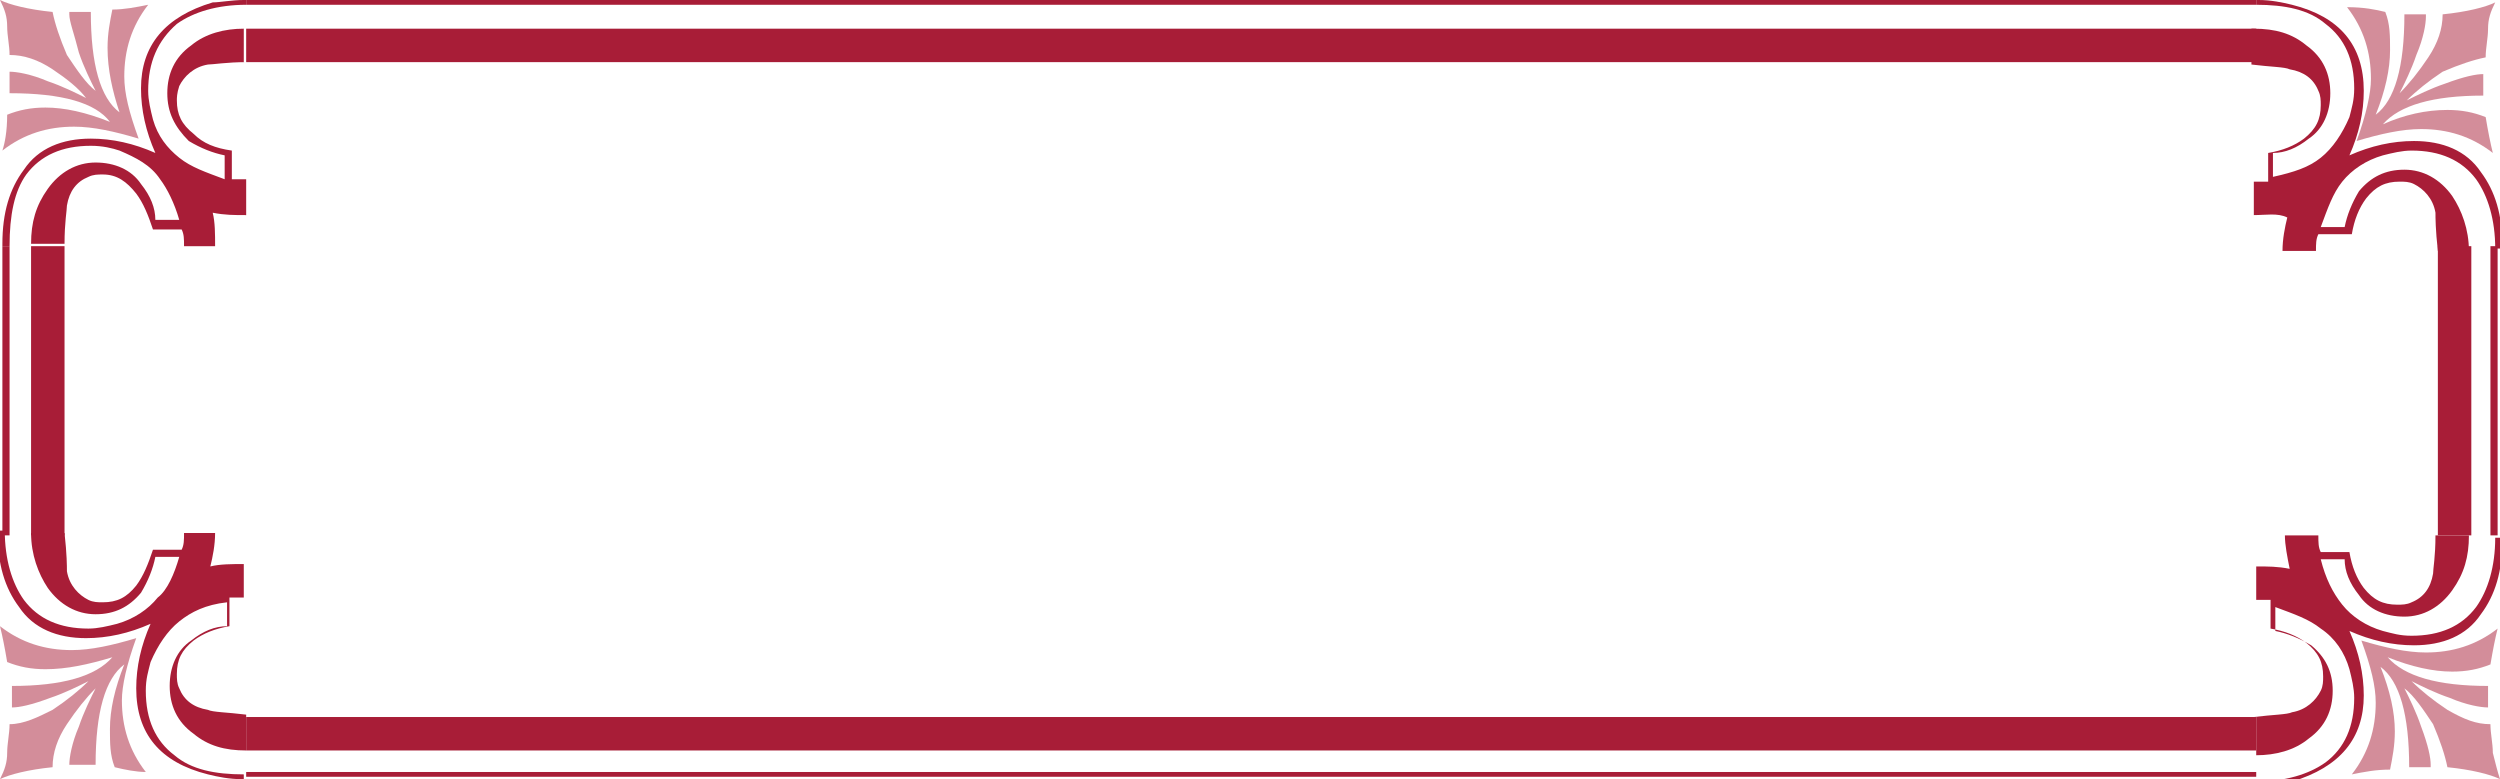
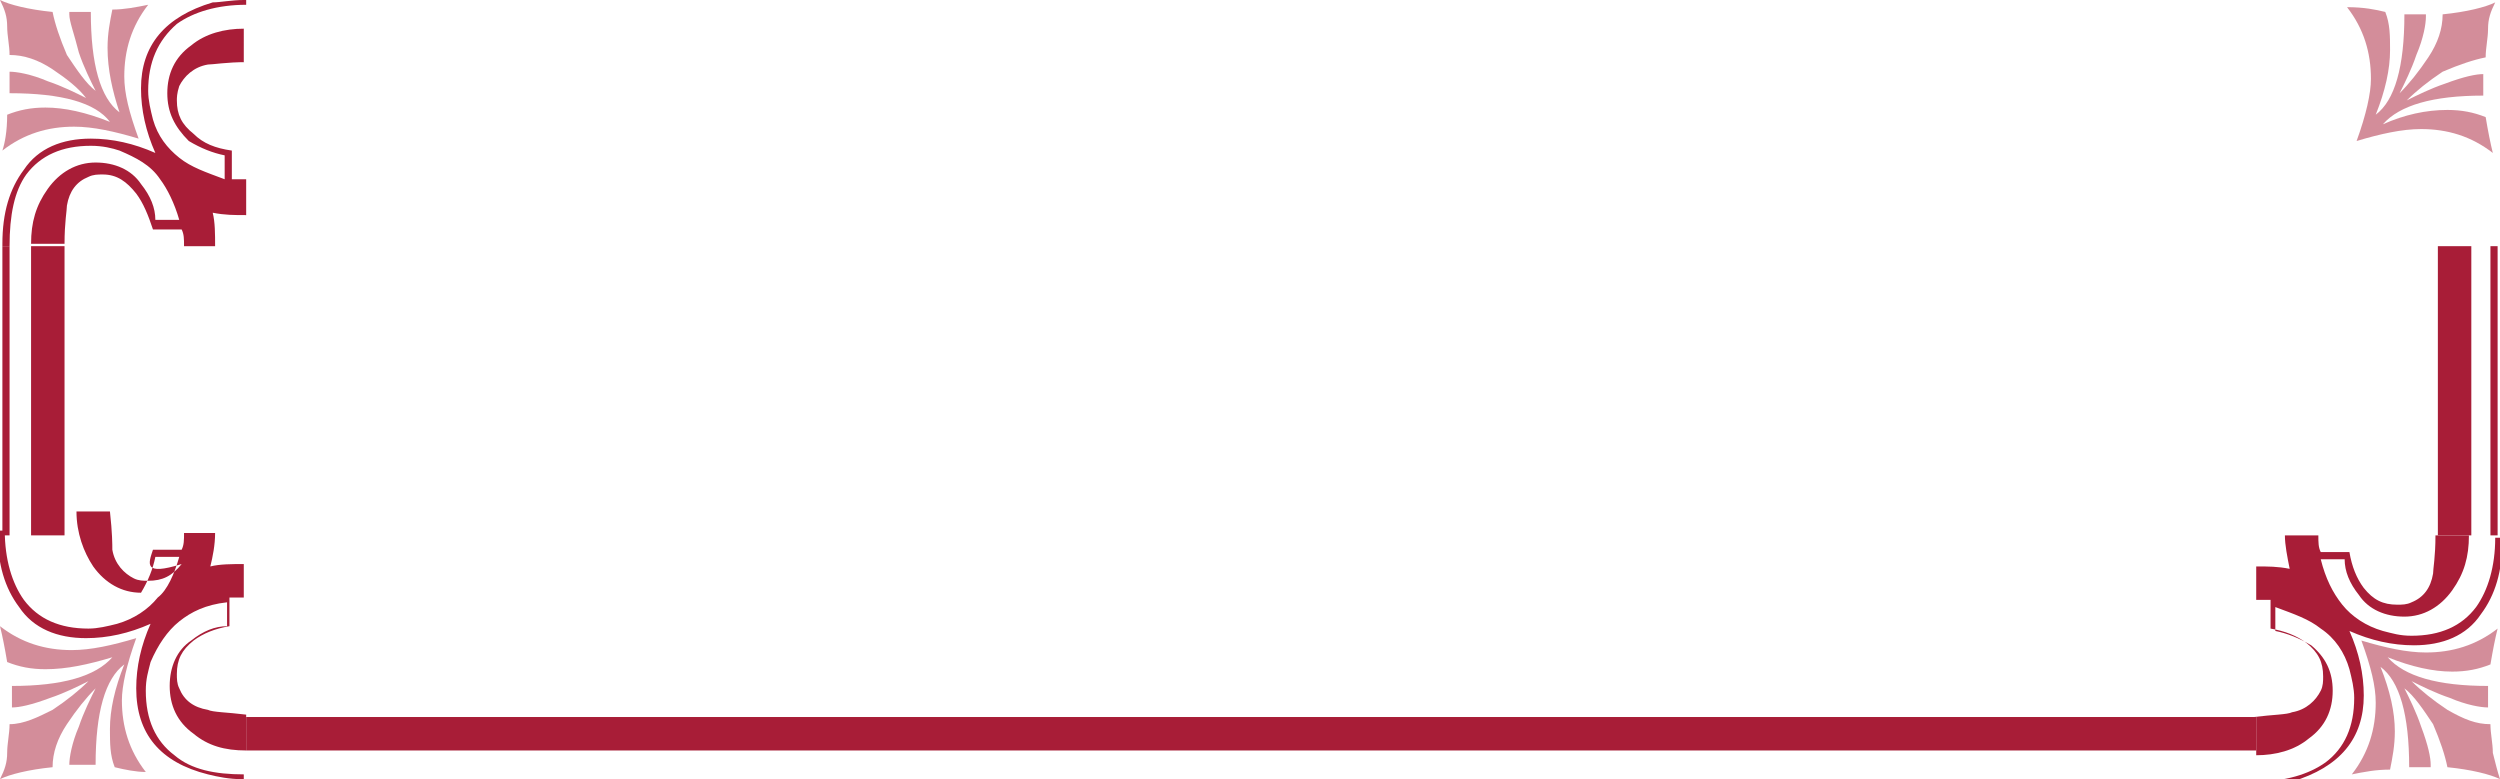
<svg xmlns="http://www.w3.org/2000/svg" version="1.1" id="Layer_1" x="0px" y="0px" viewBox="0 0 104.6 32.6" style="enable-background:new 0 0 104.6 32.6;" xml:space="preserve">
  <style type="text/css">
	.st0{opacity:0.5;fill:#A81D37;}
	.st1{fill:#A81D37;}
</style>
  <path class="st0" d="M6.2,0.2c-0.7,0.9-1,1.9-1,3c0,0.7,0.2,1.5,0.6,2.6c-1-0.3-1.9-0.5-2.7-0.5c-1.1,0-2.1,0.3-3,1  C0.2,6,0.3,5.5,0.3,4.8c0.5-0.2,1-0.3,1.6-0.3c0.8,0,1.7,0.2,2.7,0.6C4,4.3,2.6,3.9,0.4,3.9c0-0.1,0-0.3,0-0.4c0-0.2,0-0.3,0-0.5h0  c0.3,0,0.9,0.1,1.6,0.4c0.6,0.2,1.2,0.5,1.6,0.7C3.3,3.7,2.8,3.3,2.2,2.9C1.6,2.5,1,2.3,0.4,2.3c0-0.4-0.1-0.8-0.1-1.2  C0.3,0.7,0.2,0.4,0,0c0.4,0.2,1.2,0.4,2.2,0.5C2.3,1,2.5,1.6,2.8,2.3c0.4,0.6,0.8,1.2,1.2,1.5c-0.2-0.4-0.5-1-0.7-1.6  C3.1,1.4,2.9,0.9,2.9,0.6V0.5h0.9c0,2.2,0.4,3.6,1.2,4.2C4.7,3.8,4.5,2.9,4.5,2c0-0.6,0.1-1.1,0.2-1.6C5.2,0.4,5.7,0.3,6.2,0.2z" />
  <path class="st1" d="M10.3,2.6C9.5,2.6,8.9,2.7,8.7,2.7c-0.6,0.1-1,0.5-1.2,0.9C7.4,3.9,7.4,4.1,7.4,4.2c0,0.6,0.2,1,0.7,1.4  C8.5,6,9,6.2,9.7,6.3c0,0.1,0,0.2,0,0.3c0,0.7,0,1,0,0.9c0.1,0,0.3,0,0.6,0V9c-0.5,0-0.9,0-1.4-0.1C9,9.3,9,9.8,9,10.3H7.7  c0-0.3,0-0.5-0.1-0.7H7.5c-0.2,0-0.6,0-1.1,0C6.2,9,6,8.5,5.7,8.1C5.3,7.6,4.9,7.3,4.3,7.3c-0.2,0-0.4,0-0.6,0.1  C3.2,7.6,2.9,8,2.8,8.6c0,0.2-0.1,0.7-0.1,1.6H1.3c0-0.9,0.2-1.6,0.7-2.3c0.5-0.7,1.2-1.1,2-1.1c0.8,0,1.5,0.3,1.9,0.9  c0.4,0.5,0.6,1,0.6,1.5h1C7.3,8.5,7,7.9,6.7,7.5C6.3,6.9,5.7,6.6,5,6.3C4.7,6.2,4.3,6.1,3.8,6.1c-1.2,0-2.1,0.4-2.7,1.2  C0.6,8,0.4,9,0.4,10.3H0.1c0,0,0-0.1,0-0.1c0-1.3,0.3-2.3,0.9-3.1c0.6-0.9,1.6-1.3,2.8-1.3c0.9,0,1.8,0.2,2.7,0.6  C6.1,5.5,5.9,4.6,5.9,3.7c0-1.8,1-3,3-3.6C9.2,0.1,9.7,0,10.2,0c0,0,0.1,0,0.1,0v0.2c-1.2,0-2.2,0.3-2.9,0.8  C6.6,1.7,6.2,2.6,6.2,3.8c0,0.4,0.1,0.8,0.2,1.2C6.6,5.7,7,6.2,7.5,6.6C8,7,8.6,7.2,9.4,7.5v-1c-0.5-0.1-1-0.3-1.5-0.6  C7.3,5.3,7,4.7,7,3.9c0-0.8,0.3-1.5,1-2c0.6-0.5,1.4-0.7,2.2-0.7V2.6z" />
  <path class="st0" d="M99.8,0.5c0.2,0.5,0.2,1,0.2,1.6c0,0.8-0.2,1.7-0.6,2.7c0.8-0.6,1.2-2,1.2-4.2h0.9v0.1c0,0.3-0.1,0.9-0.4,1.6  c-0.2,0.6-0.5,1.2-0.7,1.6c0.4-0.4,0.8-0.9,1.2-1.5c0.4-0.6,0.6-1.2,0.6-1.8c1-0.1,1.8-0.3,2.2-0.5c-0.2,0.4-0.3,0.7-0.3,1.1  c0,0.4-0.1,0.8-0.1,1.2c-0.5,0.1-1.1,0.3-1.8,0.6c-0.6,0.4-1.1,0.8-1.5,1.2c0.4-0.2,1-0.5,1.6-0.7c0.8-0.3,1.3-0.4,1.6-0.4h0  c0,0.2,0,0.3,0,0.5c0,0.2,0,0.3,0,0.4c-2.1,0-3.5,0.4-4.2,1.2c0.9-0.4,1.8-0.6,2.7-0.6c0.6,0,1.1,0.1,1.6,0.3  c0.1,0.6,0.2,1.1,0.3,1.5c-0.9-0.7-1.9-1-3-1c-0.8,0-1.7,0.2-2.7,0.5c0.4-1.1,0.6-2,0.6-2.6c0-1.1-0.3-2.1-1-3  C98.9,0.3,99.4,0.4,99.8,0.5z" />
-   <path class="st1" d="M94.3,1.2c0.9,0,1.6,0.2,2.2,0.7c0.7,0.5,1,1.2,1,2c0,0.8-0.3,1.5-0.9,1.9c-0.5,0.4-1,0.6-1.5,0.6v1  C96,7.2,96.6,7,97.1,6.6c0.5-0.4,0.9-1,1.2-1.7c0.1-0.4,0.2-0.7,0.2-1.2c0-1.2-0.4-2.1-1.2-2.7c-0.7-0.6-1.7-0.8-2.9-0.8V0  c0,0,0.1,0,0.1,0c0.5,0,1,0.1,1.4,0.2c2,0.5,3,1.7,3,3.6c0,0.9-0.2,1.8-0.6,2.7c0.9-0.4,1.8-0.6,2.7-0.6c1.2,0,2.2,0.4,2.8,1.3  c0.6,0.8,0.9,1.8,0.9,3.1c0,0,0,0.1,0,0.1h-0.3c0-1.2-0.3-2.2-0.8-2.9c-0.6-0.8-1.5-1.2-2.7-1.2c-0.4,0-0.8,0.1-1.2,0.2  c-0.7,0.2-1.3,0.6-1.7,1.1c-0.4,0.5-0.6,1.1-0.9,1.9h1c0.1-0.5,0.3-1,0.6-1.5c0.5-0.6,1.1-0.9,1.9-0.9c0.8,0,1.5,0.4,2,1.1  c0.4,0.6,0.7,1.4,0.7,2.3H102c-0.1-0.9-0.1-1.4-0.1-1.6c-0.1-0.6-0.5-1-0.9-1.2c-0.2-0.1-0.4-0.1-0.6-0.1c-0.6,0-1,0.2-1.4,0.7  c-0.3,0.4-0.5,0.9-0.6,1.5c-0.5,0-0.9,0-1.1,0H97c-0.1,0.2-0.1,0.4-0.1,0.7h-1.4c0-0.5,0.1-1,0.2-1.4C95.3,8.9,94.8,9,94.3,9V7.6  c0.3,0,0.5,0,0.6,0c0,0.1,0-0.2,0-0.9c0-0.1,0-0.2,0-0.3c0.6-0.1,1.1-0.3,1.5-0.6c0.5-0.4,0.7-0.8,0.7-1.4c0-0.2,0-0.4-0.1-0.6  c-0.2-0.5-0.6-0.8-1.2-0.9c-0.2-0.1-0.8-0.1-1.6-0.2V1.2z" />
-   <rect x="10.3" y="1.2" class="st1" width="84.1" height="1.4" />
-   <rect x="10.3" y="0" class="st1" width="84.1" height="0.2" />
  <path class="st0" d="M4.8,32.1c-0.2-0.5-0.2-1-0.2-1.6c0-0.8,0.2-1.7,0.6-2.7c-0.8,0.6-1.2,2-1.2,4.2H2.9V32c0-0.3,0.1-0.9,0.4-1.6  c0.2-0.6,0.5-1.2,0.7-1.6c-0.4,0.4-0.8,0.9-1.2,1.5c-0.4,0.6-0.6,1.2-0.6,1.8c-1,0.1-1.8,0.3-2.2,0.5c0.2-0.4,0.3-0.7,0.3-1.1  c0-0.4,0.1-0.8,0.1-1.2C1,30.3,1.6,30,2.2,29.7c0.6-0.4,1.1-0.8,1.5-1.2c-0.4,0.2-1,0.5-1.6,0.7c-0.8,0.3-1.3,0.4-1.6,0.4h0  c0-0.2,0-0.3,0-0.5c0-0.2,0-0.3,0-0.4c2.1,0,3.5-0.4,4.2-1.2C3.7,27.8,2.8,28,1.9,28c-0.6,0-1.1-0.1-1.6-0.3  c-0.1-0.6-0.2-1.1-0.3-1.5c0.9,0.7,1.9,1,3,1c0.8,0,1.7-0.2,2.7-0.5c-0.4,1.1-0.6,2-0.6,2.6c0,1.1,0.3,2.1,1,3  C5.7,32.3,5.2,32.2,4.8,32.1z" />
-   <path class="st1" d="M10.3,31.4c-0.9,0-1.6-0.2-2.2-0.7c-0.7-0.5-1-1.2-1-2c0-0.8,0.3-1.5,0.9-1.9c0.5-0.4,1-0.6,1.5-0.6v-1  C8.6,25.3,8,25.6,7.5,26c-0.5,0.4-0.9,1-1.2,1.7c-0.1,0.4-0.2,0.7-0.2,1.2c0,1.2,0.4,2.1,1.2,2.7c0.7,0.6,1.7,0.8,2.9,0.8v0.2  c0,0-0.1,0-0.1,0c-0.5,0-1-0.1-1.4-0.2c-2-0.5-3-1.7-3-3.6c0-0.9,0.2-1.8,0.6-2.7c-0.9,0.4-1.8,0.6-2.7,0.6c-1.2,0-2.2-0.4-2.8-1.3  c-0.6-0.8-0.9-1.8-0.9-3.1c0,0,0-0.1,0-0.1h0.3c0,1.2,0.3,2.2,0.8,2.9c0.6,0.8,1.5,1.2,2.7,1.2c0.4,0,0.8-0.1,1.2-0.2  c0.7-0.2,1.3-0.6,1.7-1.1C7,24.7,7.3,24,7.5,23.3h-1c-0.1,0.5-0.3,1-0.6,1.5c-0.5,0.6-1.1,0.9-1.9,0.9c-0.8,0-1.5-0.4-2-1.1  c-0.4-0.6-0.7-1.4-0.7-2.3h1.4c0.1,0.9,0.1,1.4,0.1,1.6c0.1,0.6,0.5,1,0.9,1.2c0.2,0.1,0.4,0.1,0.6,0.1c0.6,0,1-0.2,1.4-0.7  C6,24.1,6.2,23.6,6.4,23c0.5,0,0.9,0,1.1,0h0.1c0.1-0.2,0.1-0.4,0.1-0.7H9c0,0.5-0.1,1-0.2,1.4c0.4-0.1,0.9-0.1,1.4-0.1V25  c-0.3,0-0.5,0-0.6,0c0-0.1,0,0.2,0,0.9c0,0.1,0,0.2,0,0.3c-0.6,0.1-1.1,0.3-1.5,0.6c-0.5,0.4-0.7,0.8-0.7,1.4c0,0.2,0,0.4,0.1,0.6  c0.2,0.5,0.6,0.8,1.2,0.9c0.2,0.1,0.8,0.1,1.6,0.2V31.4z" />
+   <path class="st1" d="M10.3,31.4c-0.9,0-1.6-0.2-2.2-0.7c-0.7-0.5-1-1.2-1-2c0-0.8,0.3-1.5,0.9-1.9c0.5-0.4,1-0.6,1.5-0.6v-1  C8.6,25.3,8,25.6,7.5,26c-0.5,0.4-0.9,1-1.2,1.7c-0.1,0.4-0.2,0.7-0.2,1.2c0,1.2,0.4,2.1,1.2,2.7c0.7,0.6,1.7,0.8,2.9,0.8v0.2  c0,0-0.1,0-0.1,0c-0.5,0-1-0.1-1.4-0.2c-2-0.5-3-1.7-3-3.6c0-0.9,0.2-1.8,0.6-2.7c-0.9,0.4-1.8,0.6-2.7,0.6c-1.2,0-2.2-0.4-2.8-1.3  c-0.6-0.8-0.9-1.8-0.9-3.1c0,0,0-0.1,0-0.1h0.3c0,1.2,0.3,2.2,0.8,2.9c0.6,0.8,1.5,1.2,2.7,1.2c0.4,0,0.8-0.1,1.2-0.2  c0.7-0.2,1.3-0.6,1.7-1.1C7,24.7,7.3,24,7.5,23.3h-1c-0.1,0.5-0.3,1-0.6,1.5c-0.8,0-1.5-0.4-2-1.1  c-0.4-0.6-0.7-1.4-0.7-2.3h1.4c0.1,0.9,0.1,1.4,0.1,1.6c0.1,0.6,0.5,1,0.9,1.2c0.2,0.1,0.4,0.1,0.6,0.1c0.6,0,1-0.2,1.4-0.7  C6,24.1,6.2,23.6,6.4,23c0.5,0,0.9,0,1.1,0h0.1c0.1-0.2,0.1-0.4,0.1-0.7H9c0,0.5-0.1,1-0.2,1.4c0.4-0.1,0.9-0.1,1.4-0.1V25  c-0.3,0-0.5,0-0.6,0c0-0.1,0,0.2,0,0.9c0,0.1,0,0.2,0,0.3c-0.6,0.1-1.1,0.3-1.5,0.6c-0.5,0.4-0.7,0.8-0.7,1.4c0,0.2,0,0.4,0.1,0.6  c0.2,0.5,0.6,0.8,1.2,0.9c0.2,0.1,0.8,0.1,1.6,0.2V31.4z" />
  <path class="st0" d="M98.4,32.4c0.7-0.9,1-1.9,1-3c0-0.7-0.2-1.5-0.6-2.6c1,0.3,1.9,0.5,2.7,0.5c1.1,0,2.1-0.3,3-1  c-0.1,0.4-0.2,0.9-0.3,1.5c-0.5,0.2-1,0.3-1.6,0.3c-0.8,0-1.7-0.2-2.7-0.6c0.7,0.8,2.1,1.2,4.2,1.2c0,0.1,0,0.3,0,0.4  c0,0.2,0,0.3,0,0.5h0c-0.3,0-0.9-0.1-1.6-0.4c-0.6-0.2-1.2-0.5-1.6-0.7c0.4,0.4,0.9,0.8,1.5,1.2c0.7,0.4,1.2,0.6,1.8,0.6  c0,0.4,0.1,0.8,0.1,1.2c0.1,0.4,0.2,0.8,0.3,1.1c-0.4-0.2-1.2-0.4-2.2-0.5c-0.1-0.5-0.3-1.1-0.6-1.8c-0.4-0.6-0.8-1.2-1.2-1.5  c0.2,0.4,0.5,1,0.7,1.6c0.3,0.8,0.4,1.3,0.4,1.6v0.1h-0.9c0-2.2-0.4-3.6-1.2-4.2c0.4,1,0.6,1.9,0.6,2.7c0,0.6-0.1,1.1-0.2,1.6  C99.4,32.2,98.9,32.3,98.4,32.4z" />
  <path class="st1" d="M94.3,30c0.8-0.1,1.4-0.1,1.6-0.2c0.6-0.1,1-0.5,1.2-0.9c0.1-0.2,0.1-0.4,0.1-0.6c0-0.6-0.2-1-0.7-1.4  c-0.4-0.3-0.9-0.5-1.5-0.6c0-0.1,0-0.2,0-0.3c0-0.7,0-1,0-0.9c-0.1,0-0.3,0-0.6,0v-1.4c0.5,0,0.9,0,1.4,0.1c-0.1-0.5-0.2-1-0.2-1.4  h1.4c0,0.3,0,0.5,0.1,0.7h0.1c0.2,0,0.6,0,1.1,0c0.1,0.6,0.3,1.1,0.6,1.5c0.4,0.5,0.8,0.7,1.4,0.7c0.2,0,0.4,0,0.6-0.1  c0.5-0.2,0.8-0.6,0.9-1.2c0-0.2,0.1-0.7,0.1-1.6h1.4c0,0.9-0.2,1.6-0.7,2.3c-0.5,0.7-1.2,1.1-2,1.1c-0.8,0-1.5-0.3-1.9-0.9  c-0.4-0.5-0.6-1-0.6-1.5h-1c0.2,0.8,0.5,1.4,0.9,1.9c0.4,0.5,1,0.9,1.7,1.1c0.4,0.1,0.7,0.2,1.2,0.2c1.2,0,2.1-0.4,2.7-1.2  c0.5-0.7,0.8-1.7,0.8-2.9h0.3c0,0,0,0.1,0,0.1c0,1.3-0.3,2.3-0.9,3.1c-0.6,0.9-1.6,1.3-2.8,1.3c-0.9,0-1.8-0.2-2.7-0.6  c0.4,0.9,0.6,1.8,0.6,2.7c0,1.8-1,3-3,3.6c-0.4,0.1-0.9,0.2-1.4,0.2c0,0-0.1,0-0.1,0v-0.2c1.2,0,2.2-0.3,2.9-0.8  c0.8-0.6,1.2-1.5,1.2-2.7c0-0.4-0.1-0.8-0.2-1.2c-0.2-0.7-0.6-1.3-1.2-1.7c-0.5-0.4-1.1-0.6-1.9-0.9v1c0.5,0.1,1,0.3,1.5,0.6  c0.6,0.5,0.9,1.1,0.9,1.9c0,0.8-0.3,1.5-1,2c-0.6,0.5-1.4,0.7-2.2,0.7V30z" />
  <rect x="10.3" y="30" class="st1" width="84.1" height="1.4" />
-   <rect x="10.3" y="32.3" class="st1" width="84.1" height="0.2" />
  <rect x="1.3" y="10.3" class="st1" width="1.4" height="12.1" />
  <rect x="0.1" y="10.3" class="st1" width="0.3" height="12.1" />
  <rect x="102" y="10.3" class="st1" width="1.4" height="12.1" />
  <rect x="104.2" y="10.3" class="st1" width="0.3" height="12.1" />
</svg>